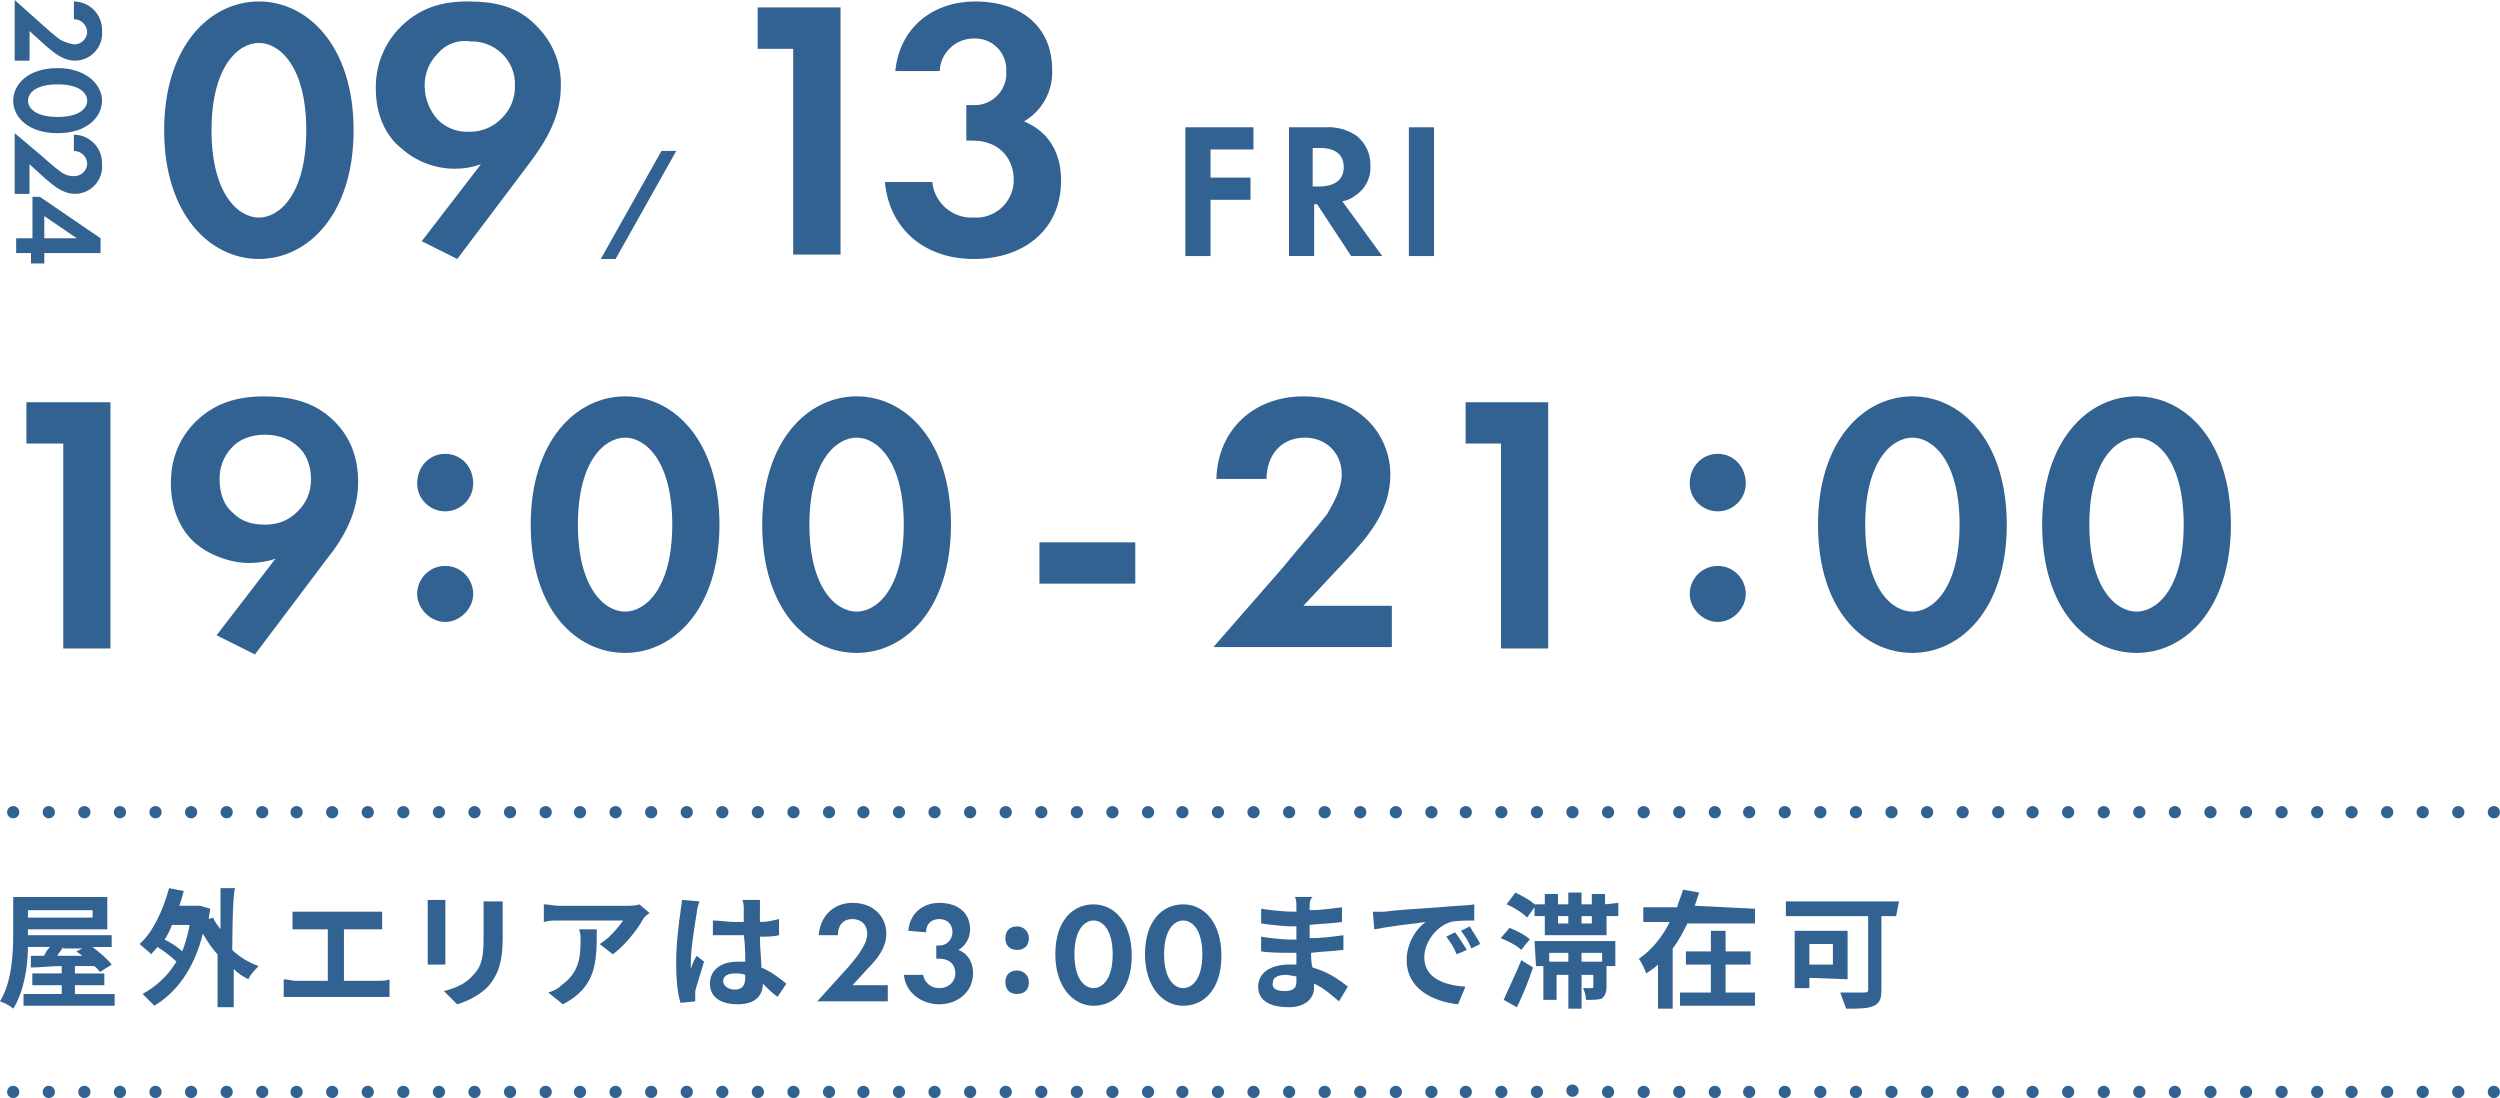
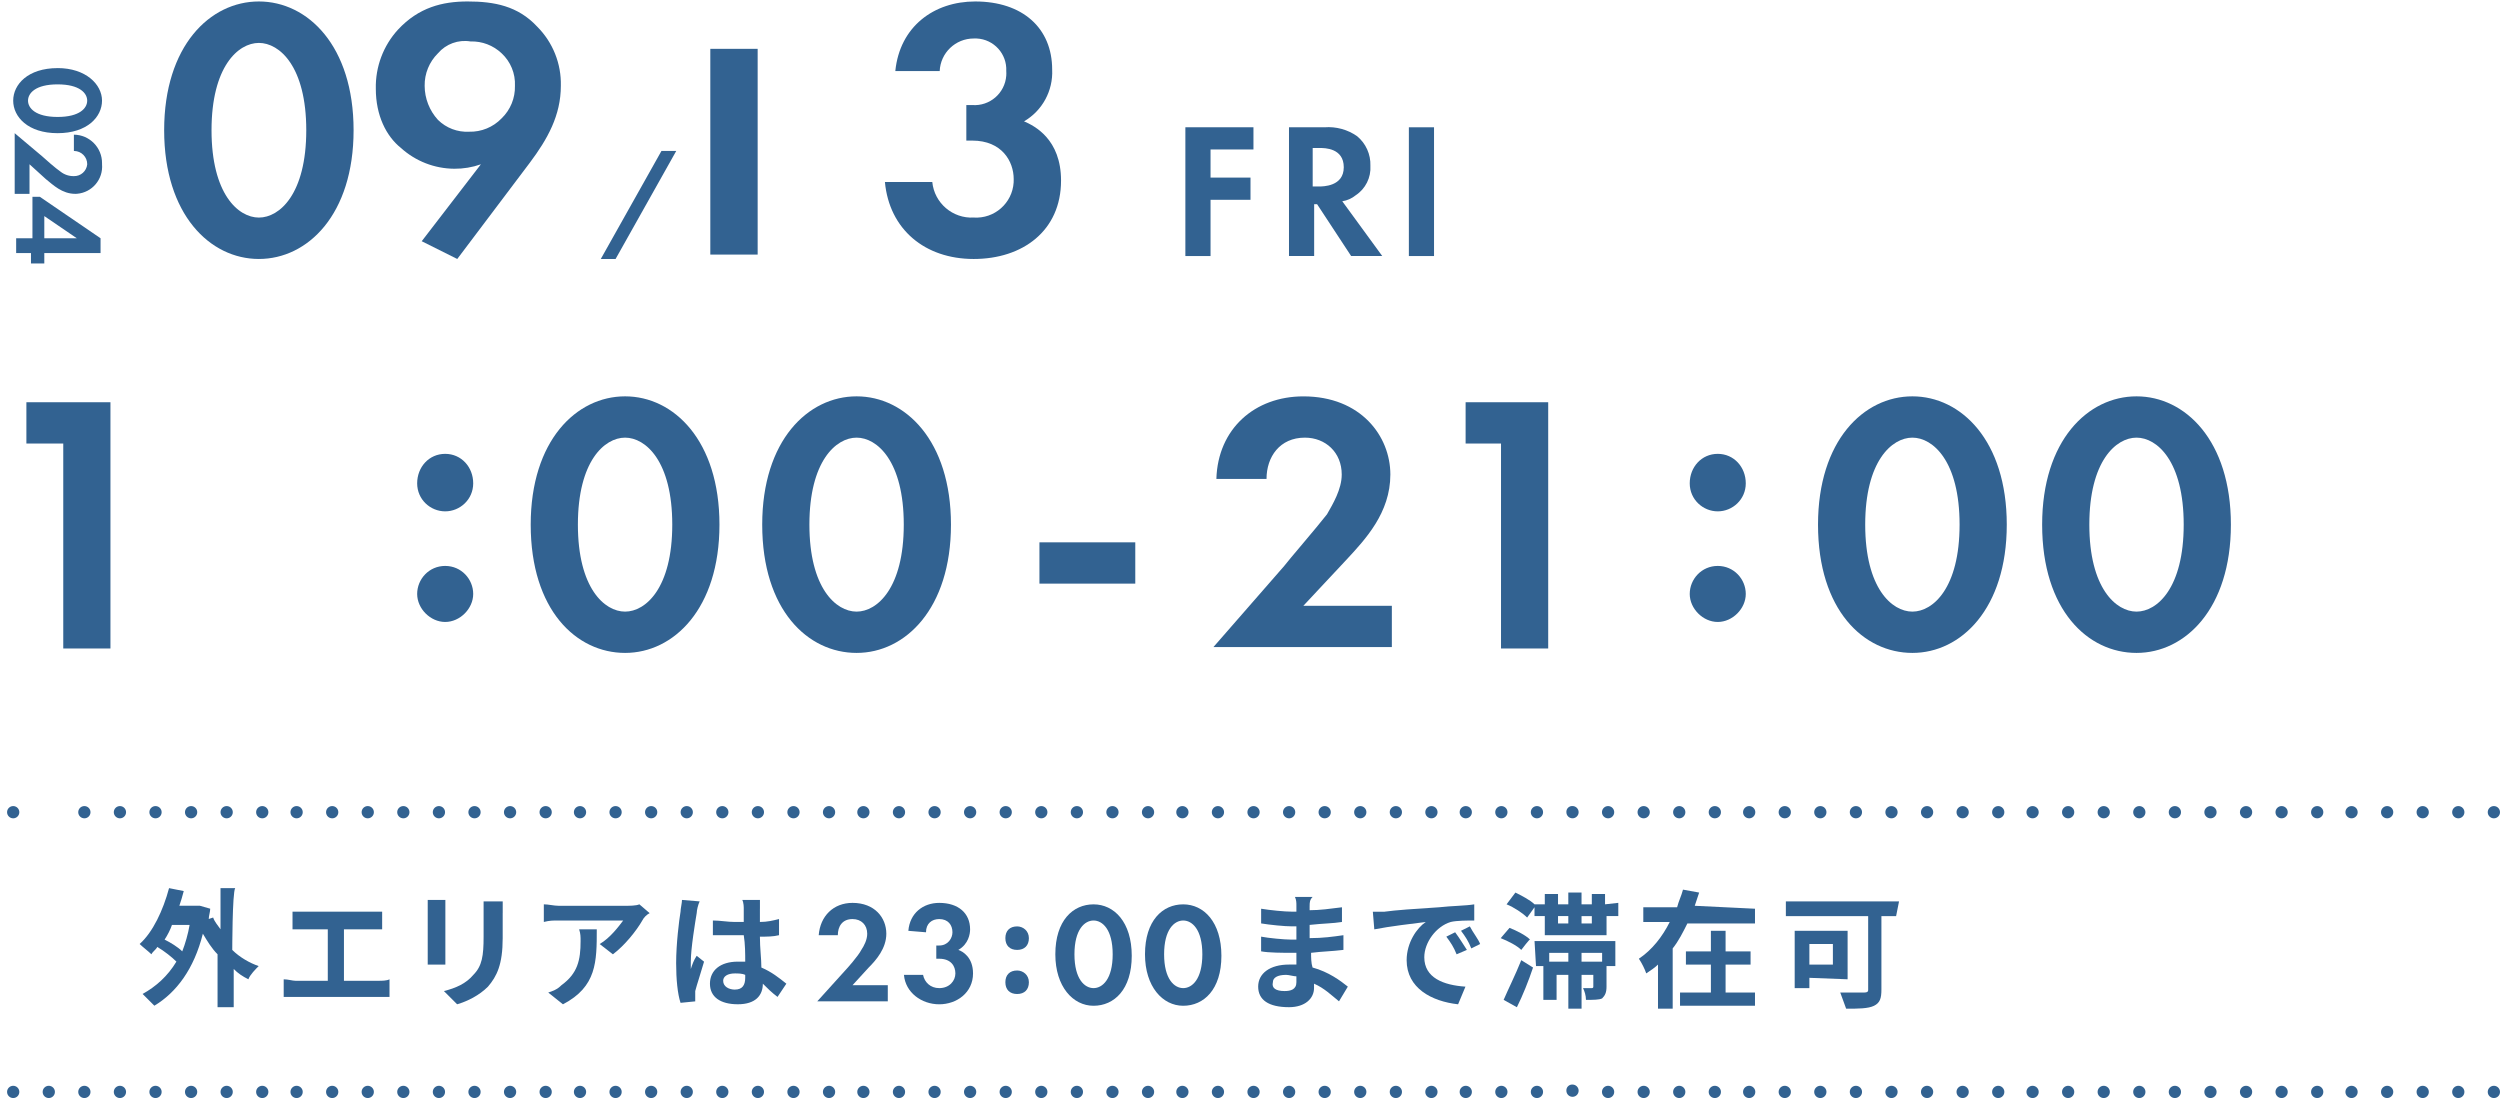
<svg xmlns="http://www.w3.org/2000/svg" id="_レイヤー_2" viewBox="0 0 954.72 419.33">
  <defs>
    <style>.cls-1{fill:#326291;stroke-width:0px;}</style>
  </defs>
  <g id="_レイヤー_2-2">
    <g id="_レイヤー_1-2">
      <g id="day">
        <g id="_レイヤー_1-2-2">
-           <path id="_パス_61" class="cls-1" d="M16.35,9.61c.56.56,5.09,4.52,6.78,5.65,1.6.82,3.32,1.39,5.09,1.7,2.62.06,4.84-1.91,5.09-4.52.02-2.79-2.22-5.06-5-5.09h-.08V.56c5.99.05,10.8,4.95,10.75,10.94v.36c.48,5.74-3.78,10.79-9.52,11.27-.22.02-.44.03-.65.03-5.09,0-8.48-3.39-11.3-5.65l-6.22-5.65v11.3h-5.68V0l10.74,9.61Z" />
          <path id="_パス_62" class="cls-1" d="M22,26c10.74,0,16.96,6.22,16.96,12.43s-5.65,12.43-16.96,12.43-16.96-6.21-16.96-12.42,5.65-12.43,16.96-12.43h0ZM22,32.22c-8.48,0-11.3,3.39-11.3,6.22s2.83,6.22,11.3,6.22,11.3-3.39,11.3-6.22-2.83-6.22-11.3-6.22Z" />
          <path id="_パス_63" class="cls-1" d="M16.35,59.91c.56.56,5.09,4.52,6.78,5.65,1.45,1.14,3.24,1.74,5.09,1.7,2.62.06,4.84-1.91,5.09-4.52.02-2.79-2.22-5.06-5.01-5.09h-.08v-6.22c5.99.05,10.8,4.95,10.75,10.94v.36c.48,5.74-3.78,10.79-9.53,11.27-.22.02-.43.03-.65.03-5.09,0-8.48-3.39-11.3-5.65l-6.22-5.65v11.3h-5.66v-23.17l10.74,9.04h0Z" />
          <path id="_パス_64" class="cls-1" d="M16.92,96.65v3.96h-5.09v-3.96h-5.66v-5.66h6.22v-15.83h2.83l23.18,15.83v5.66s-21.48,0-21.48,0ZM16.92,91h12.43l-12.43-8.48s0,8.48,0,8.48Z" />
          <path id="_パス_65" class="cls-1" d="M62.69,49.74C62.69,17.52,80.21.56,98.86.56s36.17,16.96,36.17,49.17-17.52,49.17-36.17,49.17-36.17-16.96-36.17-49.17h0ZM80.78,49.74c0,24.3,10.17,33.35,18.09,33.35s18.09-9.04,18.09-33.35-10.17-33.35-18.09-33.35-18.09,9.04-18.09,33.35Z" />
          <path id="_パス_66" class="cls-1" d="M161.04,92.13l22.61-29.39c-3.27,1.16-6.71,1.73-10.17,1.7-7.52-.05-14.76-2.87-20.35-7.92-5.65-4.52-9.61-12.43-9.61-22.61-.19-8.35,2.84-16.45,8.48-22.61,7.91-8.48,16.96-10.74,26.57-10.74,10.17,0,19.22,1.7,26.57,9.61,5.98,5.98,9.25,14.16,9.04,22.61,0,11.3-5.09,20.35-11.87,29.39l-27.69,36.73-13.57-6.78h-.01ZM167.25,20.35c-3.32,3.28-5.16,7.77-5.08,12.44.02,4.81,1.83,9.44,5.08,12.99,3.15,3.11,7.45,4.75,11.87,4.52,4.68.13,9.19-1.72,12.43-5.09,3.37-3.24,5.22-7.75,5.1-12.42.22-4.69-1.65-9.24-5.09-12.44-3.2-3.03-7.47-4.66-11.87-4.52-4.65-.78-9.37.94-12.44,4.52h0Z" />
          <path id="_パス_67" class="cls-1" d="M478.68,57.08h-16.39v10.74h15.26v8.48h-15.26v21.48h-9.61v-49.18h26v8.48h0Z" />
          <path id="_パス_68" class="cls-1" d="M505.82,48.61c4.41-.34,8.81.86,12.43,3.39,3.36,2.77,5.24,6.95,5.09,11.3.29,4.51-1.87,8.83-5.65,11.3-1.46,1.19-3.22,1.97-5.09,2.26l15.26,20.91h-11.88l-12.99-19.78h-1.13v19.78h-9.61v-49.17h13.57ZM500.73,71.22h2.83c1.7,0,9.61,0,9.61-7.35s-7.35-7.35-9.04-7.35h-2.83v14.7h-.57Z" />
          <path id="_パス_69" class="cls-1" d="M547.64,48.61v49.17h-9.61v-49.17h9.61Z" />
          <path id="_パス_79" class="cls-1" d="M252.6,57.65h5.65l-23.17,41.26h-5.65s23.17-41.26,23.17-41.26Z" />
-           <path id="_パス_80" class="cls-1" d="M302.91,18.65h-13.57V2.83h31.65v94.39h-18.08V18.65Z" />
+           <path id="_パス_80" class="cls-1" d="M302.91,18.65h-13.57V2.83v94.39h-18.08V18.65Z" />
          <path id="_パス_81" class="cls-1" d="M341.91,27.13c1.7-16.96,14.7-26.57,30.51-26.57,18.09,0,29.39,10.17,29.39,26,.39,8.08-3.75,15.71-10.74,19.78,3.96,1.7,14.13,6.78,14.13,22.61,0,19.22-14.7,29.95-33.35,29.95s-32.22-11.3-33.91-29.39h18.09c.79,8.03,7.77,14.01,15.83,13.57,7.91.51,14.73-5.49,15.24-13.4.03-.43.04-.86.02-1.29,0-6.78-4.52-14.7-15.83-14.7h-2.26v-13.57h2.26c6.69.49,12.5-4.54,12.99-11.22.04-.59.04-1.18,0-1.77.32-6.55-4.73-12.11-11.27-12.43-.39-.02-.78-.02-1.16,0-6.96,0-12.69,5.48-12.99,12.43h-16.95,0Z" />
          <circle id="_楕円形_1" class="cls-1" cx="5.04" cy="310.17" r="2.34" />
-           <circle id="_楕円形_2" class="cls-1" cx="18.63" cy="310.17" r="2.34" />
          <circle id="_楕円形_3" class="cls-1" cx="32.22" cy="310.17" r="2.34" />
          <circle id="_楕円形_4" class="cls-1" cx="45.8" cy="310.17" r="2.34" />
          <circle id="_楕円形_5" class="cls-1" cx="59.39" cy="310.17" r="2.34" />
          <circle id="_楕円形_6" class="cls-1" cx="72.98" cy="310.17" r="2.34" />
          <circle id="_楕円形_7" class="cls-1" cx="86.56" cy="310.17" r="2.34" />
          <circle id="_楕円形_8" class="cls-1" cx="100.15" cy="310.17" r="2.34" />
          <circle id="_楕円形_9" class="cls-1" cx="113.27" cy="310.17" r="2.34" />
          <circle id="_楕円形_10" class="cls-1" cx="126.86" cy="310.17" r="2.34" />
          <circle id="_楕円形_11" class="cls-1" cx="140.44" cy="310.17" r="2.34" />
          <circle id="_楕円形_12" class="cls-1" cx="154.03" cy="310.17" r="2.34" />
          <circle id="_楕円形_13" class="cls-1" cx="167.62" cy="310.17" r="2.34" />
          <circle id="_楕円形_14" class="cls-1" cx="181.21" cy="310.17" r="2.34" />
          <circle id="_楕円形_15" class="cls-1" cx="194.79" cy="310.17" r="2.34" />
          <circle id="_楕円形_16" class="cls-1" cx="208.38" cy="310.17" r="2.34" />
          <circle id="_楕円形_17" class="cls-1" cx="221.5" cy="310.17" r="2.34" />
          <circle id="_楕円形_18" class="cls-1" cx="235.08" cy="310.17" r="2.34" />
          <circle id="_楕円形_19" class="cls-1" cx="248.67" cy="310.17" r="2.34" />
          <circle id="_楕円形_20" class="cls-1" cx="262.26" cy="310.17" r="2.34" />
          <circle id="_楕円形_21" class="cls-1" cx="275.84" cy="310.17" r="2.34" />
          <circle id="_楕円形_22" class="cls-1" cx="289.43" cy="310.17" r="2.34" />
          <circle id="_楕円形_23" class="cls-1" cx="303.02" cy="310.17" r="2.34" />
          <circle id="_楕円形_24" class="cls-1" cx="316.6" cy="310.17" r="2.34" />
          <circle id="_楕円形_25" class="cls-1" cx="329.72" cy="310.17" r="2.34" />
          <circle id="_楕円形_26" class="cls-1" cx="343.31" cy="310.17" r="2.34" />
          <circle id="_楕円形_27" class="cls-1" cx="356.9" cy="310.17" r="2.34" />
          <circle id="_楕円形_28" class="cls-1" cx="370.48" cy="310.17" r="2.34" />
          <circle id="_楕円形_29" class="cls-1" cx="384.07" cy="310.17" r="2.34" />
          <circle id="_楕円形_30" class="cls-1" cx="397.66" cy="310.17" r="2.34" />
          <circle id="_楕円形_31" class="cls-1" cx="411.25" cy="310.17" r="2.34" />
          <circle id="_楕円形_32" class="cls-1" cx="424.83" cy="310.17" r="2.34" />
          <circle id="_楕円形_33" class="cls-1" cx="438.42" cy="310.17" r="2.34" />
          <circle id="_楕円形_34" class="cls-1" cx="451.54" cy="310.17" r="2.34" />
          <circle id="_楕円形_35" class="cls-1" cx="465.12" cy="310.17" r="2.34" />
          <circle id="_楕円形_36" class="cls-1" cx="478.71" cy="310.17" r="2.34" />
          <circle id="_楕円形_37" class="cls-1" cx="492.3" cy="310.17" r="2.34" />
          <circle id="_楕円形_38" class="cls-1" cx="505.88" cy="310.17" r="2.34" />
          <circle id="_楕円形_39" class="cls-1" cx="519.47" cy="310.17" r="2.34" />
          <circle id="_楕円形_40" class="cls-1" cx="533.06" cy="310.17" r="2.34" />
          <circle id="_楕円形_41" class="cls-1" cx="546.64" cy="310.17" r="2.34" />
          <circle id="_楕円形_42" class="cls-1" cx="559.76" cy="310.17" r="2.34" />
          <circle id="_楕円形_43" class="cls-1" cx="573.35" cy="310.17" r="2.34" />
          <circle id="_楕円形_44" class="cls-1" cx="586.94" cy="310.17" r="2.34" />
          <path id="_パス_107" class="cls-1" d="M600.52,307.82c1.29,0,2.34,1.05,2.34,2.34s-1.05,2.34-2.34,2.34-2.34-1.05-2.34-2.34c-.07-1.22.86-2.27,2.08-2.34h.27-.01Z" />
          <circle id="_楕円形_45" class="cls-1" cx="614.11" cy="310.17" r="2.34" />
          <circle id="_楕円形_46" class="cls-1" cx="627.7" cy="310.17" r="2.34" />
          <circle id="_楕円形_47" class="cls-1" cx="641.28" cy="310.17" r="2.34" />
          <circle id="_楕円形_48" class="cls-1" cx="654.87" cy="310.17" r="2.34" />
          <circle id="_楕円形_49" class="cls-1" cx="667.99" cy="310.17" r="2.34" />
          <circle id="_楕円形_50" class="cls-1" cx="681.58" cy="310.17" r="2.34" />
          <circle id="_楕円形_51" class="cls-1" cx="695.16" cy="310.17" r="2.34" />
          <circle id="_楕円形_52" class="cls-1" cx="708.75" cy="310.17" r="2.34" />
          <circle id="_楕円形_53" class="cls-1" cx="722.34" cy="310.17" r="2.34" />
          <circle id="_楕円形_54" class="cls-1" cx="735.93" cy="310.17" r="2.34" />
          <circle id="_楕円形_55" class="cls-1" cx="749.51" cy="310.17" r="2.34" />
          <circle id="_楕円形_56" class="cls-1" cx="763.1" cy="310.17" r="2.34" />
          <circle id="_楕円形_57" class="cls-1" cx="776.22" cy="310.17" r="2.34" />
          <circle id="_楕円形_58" class="cls-1" cx="789.8" cy="310.17" r="2.34" />
          <circle id="_楕円形_59" class="cls-1" cx="803.39" cy="310.17" r="2.34" />
          <circle id="_楕円形_60" class="cls-1" cx="816.98" cy="310.17" r="2.34" />
          <circle id="_楕円形_61" class="cls-1" cx="830.56" cy="310.17" r="2.34" />
          <circle id="_楕円形_62" class="cls-1" cx="844.15" cy="310.17" r="2.34" />
          <circle id="_楕円形_63" class="cls-1" cx="857.74" cy="310.17" r="2.34" />
          <circle id="_楕円形_64" class="cls-1" cx="871.32" cy="310.17" r="2.34" />
          <circle id="_楕円形_65" class="cls-1" cx="884.91" cy="310.17" r="2.34" />
          <circle id="_楕円形_66" class="cls-1" cx="898.03" cy="310.17" r="2.34" />
          <circle id="_楕円形_67" class="cls-1" cx="911.62" cy="310.17" r="2.34" />
          <circle id="_楕円形_68" class="cls-1" cx="925.2" cy="310.17" r="2.34" />
          <circle id="_楕円形_69" class="cls-1" cx="938.79" cy="310.17" r="2.34" />
          <circle id="_楕円形_70" class="cls-1" cx="952.38" cy="310.17" r="2.34" />
          <circle id="_楕円形_88" class="cls-1" cx="5.04" cy="416.99" r="2.34" />
          <circle id="_楕円形_89" class="cls-1" cx="18.63" cy="416.99" r="2.34" />
          <circle id="_楕円形_90" class="cls-1" cx="32.22" cy="416.99" r="2.34" />
          <circle id="_楕円形_91" class="cls-1" cx="45.8" cy="416.99" r="2.34" />
          <circle id="_楕円形_92" class="cls-1" cx="59.39" cy="416.99" r="2.34" />
          <circle id="_楕円形_93" class="cls-1" cx="72.98" cy="416.99" r="2.34" />
          <circle id="_楕円形_94" class="cls-1" cx="86.56" cy="416.99" r="2.34" />
          <circle id="_楕円形_95" class="cls-1" cx="100.15" cy="416.99" r="2.34" />
          <circle id="_楕円形_96" class="cls-1" cx="113.27" cy="416.99" r="2.34" />
          <circle id="_楕円形_97" class="cls-1" cx="126.86" cy="416.99" r="2.34" />
          <circle id="_楕円形_98" class="cls-1" cx="140.44" cy="416.99" r="2.34" />
          <circle id="_楕円形_99" class="cls-1" cx="154.03" cy="416.99" r="2.34" />
          <circle id="_楕円形_100" class="cls-1" cx="167.62" cy="416.99" r="2.34" />
          <circle id="_楕円形_101" class="cls-1" cx="181.21" cy="416.99" r="2.34" />
          <circle id="_楕円形_102" class="cls-1" cx="194.79" cy="416.99" r="2.34" />
          <circle id="_楕円形_103" class="cls-1" cx="208.38" cy="416.99" r="2.34" />
          <circle id="_楕円形_104" class="cls-1" cx="221.5" cy="416.99" r="2.34" />
          <circle id="_楕円形_105" class="cls-1" cx="235.08" cy="416.99" r="2.34" />
          <circle id="_楕円形_106" class="cls-1" cx="248.67" cy="416.99" r="2.34" />
          <circle id="_楕円形_107" class="cls-1" cx="262.26" cy="416.99" r="2.34" />
          <circle id="_楕円形_108" class="cls-1" cx="275.84" cy="416.99" r="2.34" />
          <circle id="_楕円形_109" class="cls-1" cx="289.43" cy="416.99" r="2.34" />
          <circle id="_楕円形_110" class="cls-1" cx="303.02" cy="416.99" r="2.34" />
          <circle id="_楕円形_111" class="cls-1" cx="316.6" cy="416.99" r="2.34" />
          <circle id="_楕円形_112" class="cls-1" cx="329.72" cy="416.99" r="2.34" />
          <circle id="_楕円形_113" class="cls-1" cx="343.31" cy="416.99" r="2.34" />
          <circle id="_楕円形_114" class="cls-1" cx="356.9" cy="416.99" r="2.34" />
          <circle id="_楕円形_115" class="cls-1" cx="370.48" cy="416.99" r="2.34" />
          <circle id="_楕円形_116" class="cls-1" cx="384.07" cy="416.99" r="2.34" />
          <circle id="_楕円形_117" class="cls-1" cx="397.66" cy="416.99" r="2.34" />
          <circle id="_楕円形_118" class="cls-1" cx="411.25" cy="416.99" r="2.34" />
          <circle id="_楕円形_119" class="cls-1" cx="424.83" cy="416.99" r="2.34" />
          <circle id="_楕円形_120" class="cls-1" cx="438.42" cy="416.99" r="2.34" />
          <circle id="_楕円形_121" class="cls-1" cx="451.54" cy="416.99" r="2.34" />
          <circle id="_楕円形_122" class="cls-1" cx="465.12" cy="416.99" r="2.34" />
          <circle id="_楕円形_123" class="cls-1" cx="478.71" cy="416.99" r="2.34" />
          <circle id="_楕円形_124" class="cls-1" cx="492.3" cy="416.99" r="2.34" />
          <circle id="_楕円形_125" class="cls-1" cx="505.88" cy="416.99" r="2.34" />
          <circle id="_楕円形_126" class="cls-1" cx="519.47" cy="416.99" r="2.34" />
          <circle id="_楕円形_127" class="cls-1" cx="533.06" cy="416.99" r="2.34" />
          <circle id="_楕円形_128" class="cls-1" cx="546.64" cy="416.99" r="2.34" />
          <circle id="_楕円形_129" class="cls-1" cx="559.76" cy="416.99" r="2.34" />
          <circle id="_楕円形_130" class="cls-1" cx="573.35" cy="416.99" r="2.34" />
          <circle id="_楕円形_131" class="cls-1" cx="586.94" cy="416.99" r="2.34" />
          <path id="_パス_108" class="cls-1" d="M600.52,414.18c1.29,0,2.34,1.05,2.34,2.34s-1.05,2.34-2.34,2.34-2.34-1.05-2.34-2.34c-.07-1.22.86-2.27,2.08-2.34h.27-.01Z" />
          <circle id="_楕円形_132" class="cls-1" cx="614.11" cy="416.99" r="2.34" />
          <circle id="_楕円形_133" class="cls-1" cx="627.7" cy="416.99" r="2.34" />
          <circle id="_楕円形_134" class="cls-1" cx="641.28" cy="416.99" r="2.34" />
          <circle id="_楕円形_135" class="cls-1" cx="654.87" cy="416.99" r="2.34" />
          <circle id="_楕円形_136" class="cls-1" cx="667.99" cy="416.99" r="2.34" />
          <circle id="_楕円形_137" class="cls-1" cx="681.58" cy="416.99" r="2.34" />
          <circle id="_楕円形_138" class="cls-1" cx="695.16" cy="416.99" r="2.34" />
          <circle id="_楕円形_139" class="cls-1" cx="708.75" cy="416.99" r="2.34" />
          <circle id="_楕円形_140" class="cls-1" cx="722.34" cy="416.99" r="2.34" />
          <circle id="_楕円形_141" class="cls-1" cx="735.93" cy="416.99" r="2.34" />
          <circle id="_楕円形_142" class="cls-1" cx="749.51" cy="416.99" r="2.34" />
          <circle id="_楕円形_143" class="cls-1" cx="763.1" cy="416.99" r="2.34" />
          <circle id="_楕円形_144" class="cls-1" cx="776.22" cy="416.99" r="2.34" />
          <circle id="_楕円形_145" class="cls-1" cx="789.8" cy="416.99" r="2.34" />
          <circle id="_楕円形_146" class="cls-1" cx="803.39" cy="416.99" r="2.34" />
          <circle id="_楕円形_147" class="cls-1" cx="816.98" cy="416.99" r="2.34" />
          <circle id="_楕円形_148" class="cls-1" cx="830.56" cy="416.99" r="2.34" />
          <circle id="_楕円形_149" class="cls-1" cx="844.15" cy="416.99" r="2.34" />
          <circle id="_楕円形_150" class="cls-1" cx="857.74" cy="416.99" r="2.34" />
          <circle id="_楕円形_151" class="cls-1" cx="871.32" cy="416.99" r="2.34" />
          <circle id="_楕円形_152" class="cls-1" cx="884.91" cy="416.99" r="2.34" />
          <circle id="_楕円形_153" class="cls-1" cx="898.03" cy="416.99" r="2.34" />
          <circle id="_楕円形_154" class="cls-1" cx="911.62" cy="416.99" r="2.34" />
          <circle id="_楕円形_155" class="cls-1" cx="925.2" cy="416.99" r="2.34" />
          <circle id="_楕円形_156" class="cls-1" cx="938.79" cy="416.99" r="2.34" />
          <circle id="_楕円形_157" class="cls-1" cx="952.38" cy="416.99" r="2.34" />
        </g>
      </g>
    </g>
    <path class="cls-1" d="M23.6,169.38h-13.52v-15.77h32.1v94.04h-18.02v-78.27h-.56Z" />
    <path class="cls-1" d="M573.21,169.38h-13.51v-15.77h31.54v94.04h-18.02v-78.27h0Z" />
-     <path class="cls-1" d="M82.72,242.59l22.52-29.28c-2.82,1.13-6.76,1.69-10.14,1.69-6.76,0-15.2-2.82-20.84-7.88-5.07-4.5-9.01-12.39-9.01-22.52,0-7.88,2.25-15.77,8.45-22.52,7.88-8.45,17.46-10.7,27.03-10.7s19.15,1.69,27.03,9.57c5.07,5.07,9.01,12.39,9.01,23.09,0,11.26-5.07,20.84-11.83,29.28l-27.59,36.6-14.64-7.32h0ZM88.92,170.51c-2.25,2.25-5.07,6.19-5.07,12.39,0,5.63,1.69,10.14,5.07,12.95,3.38,3.38,7.32,4.5,12.39,4.5s9.01-1.69,12.39-5.07,5.07-7.32,5.07-12.39c0-5.63-2.25-10.14-5.07-12.39-2.25-2.25-6.76-4.5-12.39-4.5-6.19,0-10.14,2.25-12.39,4.5h0Z" />
    <path class="cls-1" d="M170.01,173.32c6.19,0,10.7,5.07,10.7,11.26s-5.07,10.7-10.7,10.7-10.7-4.5-10.7-10.7,4.5-11.26,10.7-11.26ZM170.01,216.12c6.19,0,10.7,5.07,10.7,10.7s-5.07,10.7-10.7,10.7-10.7-5.07-10.7-10.7,4.5-10.7,10.7-10.7Z" />
    <path class="cls-1" d="M202.67,200.35c0-32.1,17.46-48.99,36.04-48.99s36.04,16.89,36.04,48.99-17.46,48.99-36.04,48.99-36.04-16.33-36.04-48.99ZM220.69,200.35c0,24.21,10.14,33.22,18.02,33.22s18.02-9.01,18.02-33.22-10.14-33.22-18.02-33.22-18.02,9.01-18.02,33.22Z" />
    <path class="cls-1" d="M291.08,200.35c0-32.1,17.46-48.99,36.04-48.99s36.04,16.89,36.04,48.99-17.46,48.99-36.04,48.99-36.04-16.33-36.04-48.99ZM309.1,200.35c0,24.21,10.14,33.22,18.02,33.22s18.02-9.01,18.02-33.22-10.14-33.22-18.02-33.22-18.02,9.01-18.02,33.22Z" />
    <path class="cls-1" d="M396.95,207.11h36.6v15.77h-36.6v-15.77Z" />
    <path class="cls-1" d="M490.43,216.12c1.69-2.25,12.39-14.64,16.33-19.71,2.25-3.94,5.63-9.57,5.63-15.2,0-8.45-6.19-14.08-14.08-14.08-9.57,0-14.64,7.32-14.64,15.77h-19.15c.56-19.15,14.64-31.53,33.22-31.53,21.96,0,33.22,15.2,33.22,29.85s-9.57,24.78-16.89,32.66l-16.33,17.46h33.79v15.77h-68.14l27.03-30.97h0Z" />
    <path class="cls-1" d="M655.99,173.32c6.19,0,10.7,5.07,10.7,11.26s-5.07,10.7-10.7,10.7-10.7-4.5-10.7-10.7,4.51-11.26,10.7-11.26ZM655.99,216.12c6.19,0,10.7,5.07,10.7,10.7s-5.07,10.7-10.7,10.7-10.7-5.07-10.7-10.7,4.51-10.7,10.7-10.7Z" />
    <path class="cls-1" d="M694.28,200.35c0-32.1,17.46-48.99,36.04-48.99s36.04,16.89,36.04,48.99-17.46,48.99-36.04,48.99-36.04-16.33-36.04-48.99ZM712.3,200.35c0,24.21,10.14,33.22,18.02,33.22s18.02-9.01,18.02-33.22-10.14-33.22-18.02-33.22-18.02,9.01-18.02,33.22Z" />
    <path class="cls-1" d="M779.87,200.35c0-32.1,17.46-48.99,36.04-48.99s36.04,16.89,36.04,48.99-17.46,48.99-36.04,48.99-36.04-16.33-36.04-48.99ZM797.89,200.35c0,24.21,10.14,33.22,18.02,33.22s18.02-9.01,18.02-33.22-10.14-33.22-18.02-33.22-18.02,9.01-18.02,33.22Z" />
-     <path class="cls-1" d="M43.78,379.6v4.49H8.98v-4.49h14.59v-3.37h-11.23v-4.49h11.23v-2.81c-4.49,0-8.42.56-11.79.56v-4.49h5.05c.56-1.12,1.12-2.25,2.25-3.37h-8.42c0,7.86-1.68,17.4-5.61,23.58-1.12-1.12-3.37-2.25-5.05-2.81,4.49-7.3,5.05-17.96,5.05-25.82v-14.03h35.92v12.35H10.66v2.25h31.99v4.49h-7.3c2.81,2.25,5.61,4.49,7.3,6.74l-4.49,2.81c-.56-.56-1.12-1.68-2.25-2.25h-7.3v2.81h11.23v4.49h-11.23v3.37h15.16ZM10.66,347.6v2.81h24.7v-2.81H10.66ZM24.14,361.63c-.56,1.12-1.68,2.25-2.25,3.37h9.54c-.56-.56-1.68-1.12-2.25-1.68l2.25-1.12h-7.3v-.56Z" />
    <path class="cls-1" d="M88.69,362.76c2.81,2.81,6.74,5.05,10.1,6.17-1.12,1.12-3.37,3.37-3.93,5.05-2.25-1.12-3.93-2.25-5.61-3.93v14.59h-6.17v-20.21c-2.25-2.25-3.93-5.05-5.61-7.86-3.37,13.47-10.1,22.45-18.52,27.5-1.12-1.12-3.37-3.37-4.49-4.49,5.05-2.81,9.54-6.74,12.91-12.35-1.68-1.68-4.49-3.93-7.3-5.61-.56,1.12-1.68,1.68-2.25,2.81-1.12-1.12-3.37-2.81-4.49-3.93,5.05-4.49,8.98-12.91,11.23-21.33l5.61,1.12c-.56,2.25-1.12,3.93-1.68,5.61h7.86l3.93,1.12c0,1.12-.56,2.81-.56,3.93l1.68-.56c.56,1.68,1.68,2.81,2.81,4.49v-15.72h5.61c-1.12,1.68-1.12,24.14-1.12,23.58ZM65.67,353.21c-.56,1.68-1.68,3.93-2.81,5.61,2.25,1.12,5.05,2.81,6.74,4.49,1.12-2.81,2.25-6.74,2.81-10.1h-6.74Z" />
    <path class="cls-1" d="M115.63,348.16h30.31v6.74h-14.59v19.65h12.91c1.68,0,3.37,0,4.49-.56v6.74h-40.41v-6.74c1.68,0,3.37.56,4.49.56h12.35v-19.65h-13.47v-6.74h3.93Z" />
    <path class="cls-1" d="M170.08,348.16v20.21h-6.74v-24.7h6.74v4.49ZM191.97,348.72v9.54c0,10.1-2.25,14.59-5.61,18.52-3.37,3.37-7.86,5.61-11.79,6.74l-5.05-5.05c4.49-1.12,8.42-2.81,11.23-6.17,3.37-3.37,3.93-7.3,3.93-14.59v-13.47h7.3v4.49h0Z" />
    <path class="cls-1" d="M245.29,351.53c-2.25,3.93-6.74,9.54-11.23,12.91l-5.05-3.93c3.93-2.25,7.3-6.74,8.98-8.98h-24.7c-2.25,0-3.37,0-5.61.56v-6.74c1.68,0,3.93.56,5.61.56h25.82c1.12,0,3.93,0,5.05-.56l3.93,3.37c-1.12.56-2.25,1.68-2.81,2.81h0ZM214.98,383.53l-5.61-4.49c1.68-.56,3.37-1.12,5.05-2.81,6.17-4.49,7.3-9.54,7.3-16.84,0-1.68,0-2.81-.56-4.49h6.74c0,12.35,0,21.89-12.91,28.63Z" />
    <path class="cls-1" d="M266.06,348.72c-.56,3.37-2.25,13.47-2.25,18.52v2.81c.56-1.68,1.12-3.37,2.25-5.05l2.81,2.25c-1.12,3.93-2.81,8.98-3.37,11.23v3.93l-5.61.56c-1.12-3.37-1.68-8.98-1.68-15.16,0-7.3,1.12-16.28,1.68-19.65,0-1.12.56-3.37.56-4.49l6.74.56c-.56,1.12-1.12,3.37-1.12,4.49h0ZM290.2,347.04v5.05c2.81,0,5.05-.56,7.3-1.12v6.17c-2.25.56-4.49.56-7.3.56,0,4.49.56,8.42.56,11.79,3.93,1.68,6.74,3.93,9.54,6.17l-3.37,5.05c-2.25-1.68-3.93-3.37-5.61-5.05,0,4.49-2.81,7.86-9.54,7.86s-10.66-2.81-10.66-7.86,3.93-8.42,10.66-8.42h2.81c0-2.81,0-6.74-.56-10.1h-11.79v-5.61c2.81,0,5.61.56,8.42.56h3.37v-5.05c0-.56,0-2.25-.56-3.37h6.74v3.37ZM280.66,377.91c2.81,0,3.93-1.68,3.93-4.49v-1.12c-1.12-.56-2.81-.56-3.93-.56-2.81,0-4.49,1.12-4.49,2.81,0,2.25,2.25,3.37,4.49,3.37h0Z" />
    <path class="cls-1" d="M500.13,345.92v1.68c3.93,0,7.86-.56,12.35-1.12v5.61c-3.37.56-7.3.56-12.35,1.12v5.05c5.05,0,8.98-.56,12.91-1.12v5.61c-4.49.56-7.86.56-12.35,1.12,0,1.68,0,3.93.56,5.61,6.17,1.68,10.66,5.05,13.47,7.3l-3.37,5.61c-2.81-2.25-5.61-5.05-9.54-6.74v1.68c0,3.93-3.37,7.3-9.54,7.3-7.86,0-11.79-2.81-11.79-7.86s4.49-8.42,11.79-8.42h2.81v-4.49h-2.25c-2.81,0-8.42,0-11.23-.56v-5.61c2.81.56,8.98,1.12,11.23,1.12h2.25v-5.05h-1.68c-2.81,0-8.42-.56-11.79-1.12v-5.61c3.37.56,8.98,1.12,11.79,1.12h1.68v-2.25c0-1.12,0-2.25-.56-3.37h6.74c-1.12,1.12-1.12,2.25-1.12,3.37h0ZM490.59,378.47c2.25,0,4.49-.56,4.49-3.37v-2.25c-1.12,0-2.81-.56-3.93-.56-3.37,0-5.05,1.12-5.05,2.81-.56,2.25,1.12,3.37,4.49,3.37Z" />
    <path class="cls-1" d="M528.76,348.16c3.93-.56,11.79-1.12,20.77-1.68,5.05-.56,10.1-.56,13.47-1.12v6.17c-2.25,0-6.74,0-8.98.56-5.61,1.68-10.1,7.86-10.1,13.47,0,7.86,7.3,10.66,15.72,11.23l-2.81,6.74c-10.1-1.12-19.65-6.17-19.65-16.84,0-6.74,3.93-12.35,7.3-14.59-4.49.56-14.03,1.68-19.65,2.81l-.56-6.74h4.49ZM560.19,362.76l-3.93,1.68c-1.12-2.81-2.25-4.49-3.93-6.74l3.37-1.68c1.68,2.25,3.37,5.05,4.49,6.74h0ZM565.24,360.51l-3.37,1.68c-1.12-2.81-2.25-4.49-3.93-6.74l3.37-1.68c1.12,2.25,3.37,5.05,3.93,6.74h0Z" />
    <path class="cls-1" d="M580.96,362.76c-1.68-1.68-5.05-3.37-7.86-4.49l3.37-3.93c2.81,1.12,6.17,2.81,7.86,4.49,0-.56-3.37,3.93-3.37,3.93ZM574.22,381.84c1.68-3.93,4.49-9.54,6.74-15.16l4.49,2.81c-1.68,5.05-3.93,10.66-6.17,15.16l-5.05-2.81ZM618.01,344.79v5.05h-4.49v7.3h-23.58v-7.3h-3.93v-3.37l-2.81,3.93c-1.68-1.68-5.05-3.93-7.86-5.05l3.37-4.49c2.25,1.12,5.61,2.81,7.3,4.49h3.93v-3.93h5.05v3.93h3.93v-4.49h5.05v4.49h3.93v-3.93h5.05v3.93l5.05-.56h0ZM586.01,359.39h30.87v9.54h-3.37v7.86c0,2.25-.56,3.37-1.68,4.49-1.12.56-3.37.56-6.17.56,0-1.68-.56-3.37-1.12-4.49h3.37q.56,0,.56-.56v-4.49h-4.49v12.91h-5.05v-12.91h-4.49v9.54h-5.05v-12.91h-2.81l-.56-9.54h0ZM591.63,363.88v3.37h7.3v-3.37h-7.3ZM594.99,352.65h3.93v-2.81h-3.93v2.81ZM607.9,349.85h-3.93v2.81h3.93v-2.81ZM611.83,363.88h-7.86v3.37h7.86v-3.37Z" />
    <path class="cls-1" d="M670.21,347.04v5.61h-25.82c-1.68,3.37-3.37,6.74-5.61,9.54v23.01h-5.61v-16.84c-1.12,1.12-2.81,2.25-4.49,3.37-.56-1.68-1.68-3.93-2.81-5.61,5.05-3.37,8.98-8.42,11.79-14.03h-10.1v-5.61h12.91c.56-2.25,1.68-4.49,2.25-6.74l6.17,1.12c-.56,1.68-1.12,3.37-1.68,5.05l23.01,1.12h0ZM658.98,379.04h11.23v5.05h-28.63v-5.05h11.79v-10.66h-9.54v-5.05h9.54v-7.86h5.61v7.86h9.54v5.05h-9.54c0-.56,0,10.66,0,10.66Z" />
    <path class="cls-1" d="M724.1,349.85h-5.61v28.07c0,3.37-.56,5.05-2.81,6.17s-6.17,1.12-10.66,1.12c-.56-1.68-1.68-4.49-2.25-6.17h8.98c1.68,0,1.68-.56,1.68-1.12v-28.07h-31.43v-5.61h43.22l-1.12,5.61h0ZM690.98,373.42v3.93h-5.61v-21.89h20.21v18.52l-14.59-.56h0ZM690.98,360.51v7.86h8.98v-7.86h-8.98Z" />
    <path class="cls-1" d="M322.76,370.62c.56-.56,5.05-5.61,6.17-7.86,1.12-1.68,2.25-3.93,2.25-6.17,0-3.37-2.25-5.61-5.61-5.61-3.93,0-5.61,2.81-5.61,6.17h-7.3c.56-7.3,5.61-12.35,12.91-12.35,8.42,0,12.91,5.61,12.91,11.79,0,5.61-3.93,10.1-6.74,12.91l-6.17,6.74h13.47v6.17h-26.94l10.66-11.79h0Z" />
    <path class="cls-1" d="M346.89,355.46c.56-6.74,5.61-10.66,11.79-10.66,7.3,0,11.79,3.93,11.79,10.1,0,1.68-.56,5.61-4.49,7.86,1.68.56,5.61,2.81,5.61,8.98,0,7.3-6.17,11.79-12.91,11.79s-12.91-4.49-13.47-11.23h7.3c.56,2.81,2.81,5.05,6.17,5.05,3.93,0,6.17-2.81,6.17-5.61s-1.68-5.61-6.17-5.61h-1.12v-5.05h1.12c3.37,0,5.05-2.81,5.05-5.05,0-2.81-1.68-5.05-5.05-5.05-2.81,0-5.05,1.68-5.05,5.05l-6.74-.56h0Z" />
    <path class="cls-1" d="M388.43,353.78c2.25,0,4.49,1.68,4.49,4.49s-1.68,4.49-4.49,4.49-4.49-1.68-4.49-4.49,1.68-4.49,4.49-4.49ZM388.43,370.62c2.25,0,4.49,1.68,4.49,4.49s-1.68,4.49-4.49,4.49-4.49-1.68-4.49-4.49,1.68-4.49,4.49-4.49Z" />
    <path class="cls-1" d="M403.02,364.44c0-12.91,6.74-19.08,14.59-19.08s14.59,6.74,14.59,19.65-6.74,19.08-14.59,19.08-14.59-7.3-14.59-19.65ZM410.32,364.44c0,9.54,3.93,12.91,7.3,12.91s7.3-3.37,7.3-12.91-3.93-12.91-7.3-12.91-7.3,3.37-7.3,12.91Z" />
    <path class="cls-1" d="M437.26,364.44c0-12.91,6.74-19.08,14.59-19.08s14.59,6.74,14.59,19.65-6.74,19.08-14.59,19.08-14.59-7.3-14.59-19.65ZM444.56,364.44c0,9.54,3.93,12.91,7.3,12.91s7.3-3.37,7.3-12.91-3.93-12.91-7.3-12.91-7.3,3.37-7.3,12.91Z" />
  </g>
</svg>